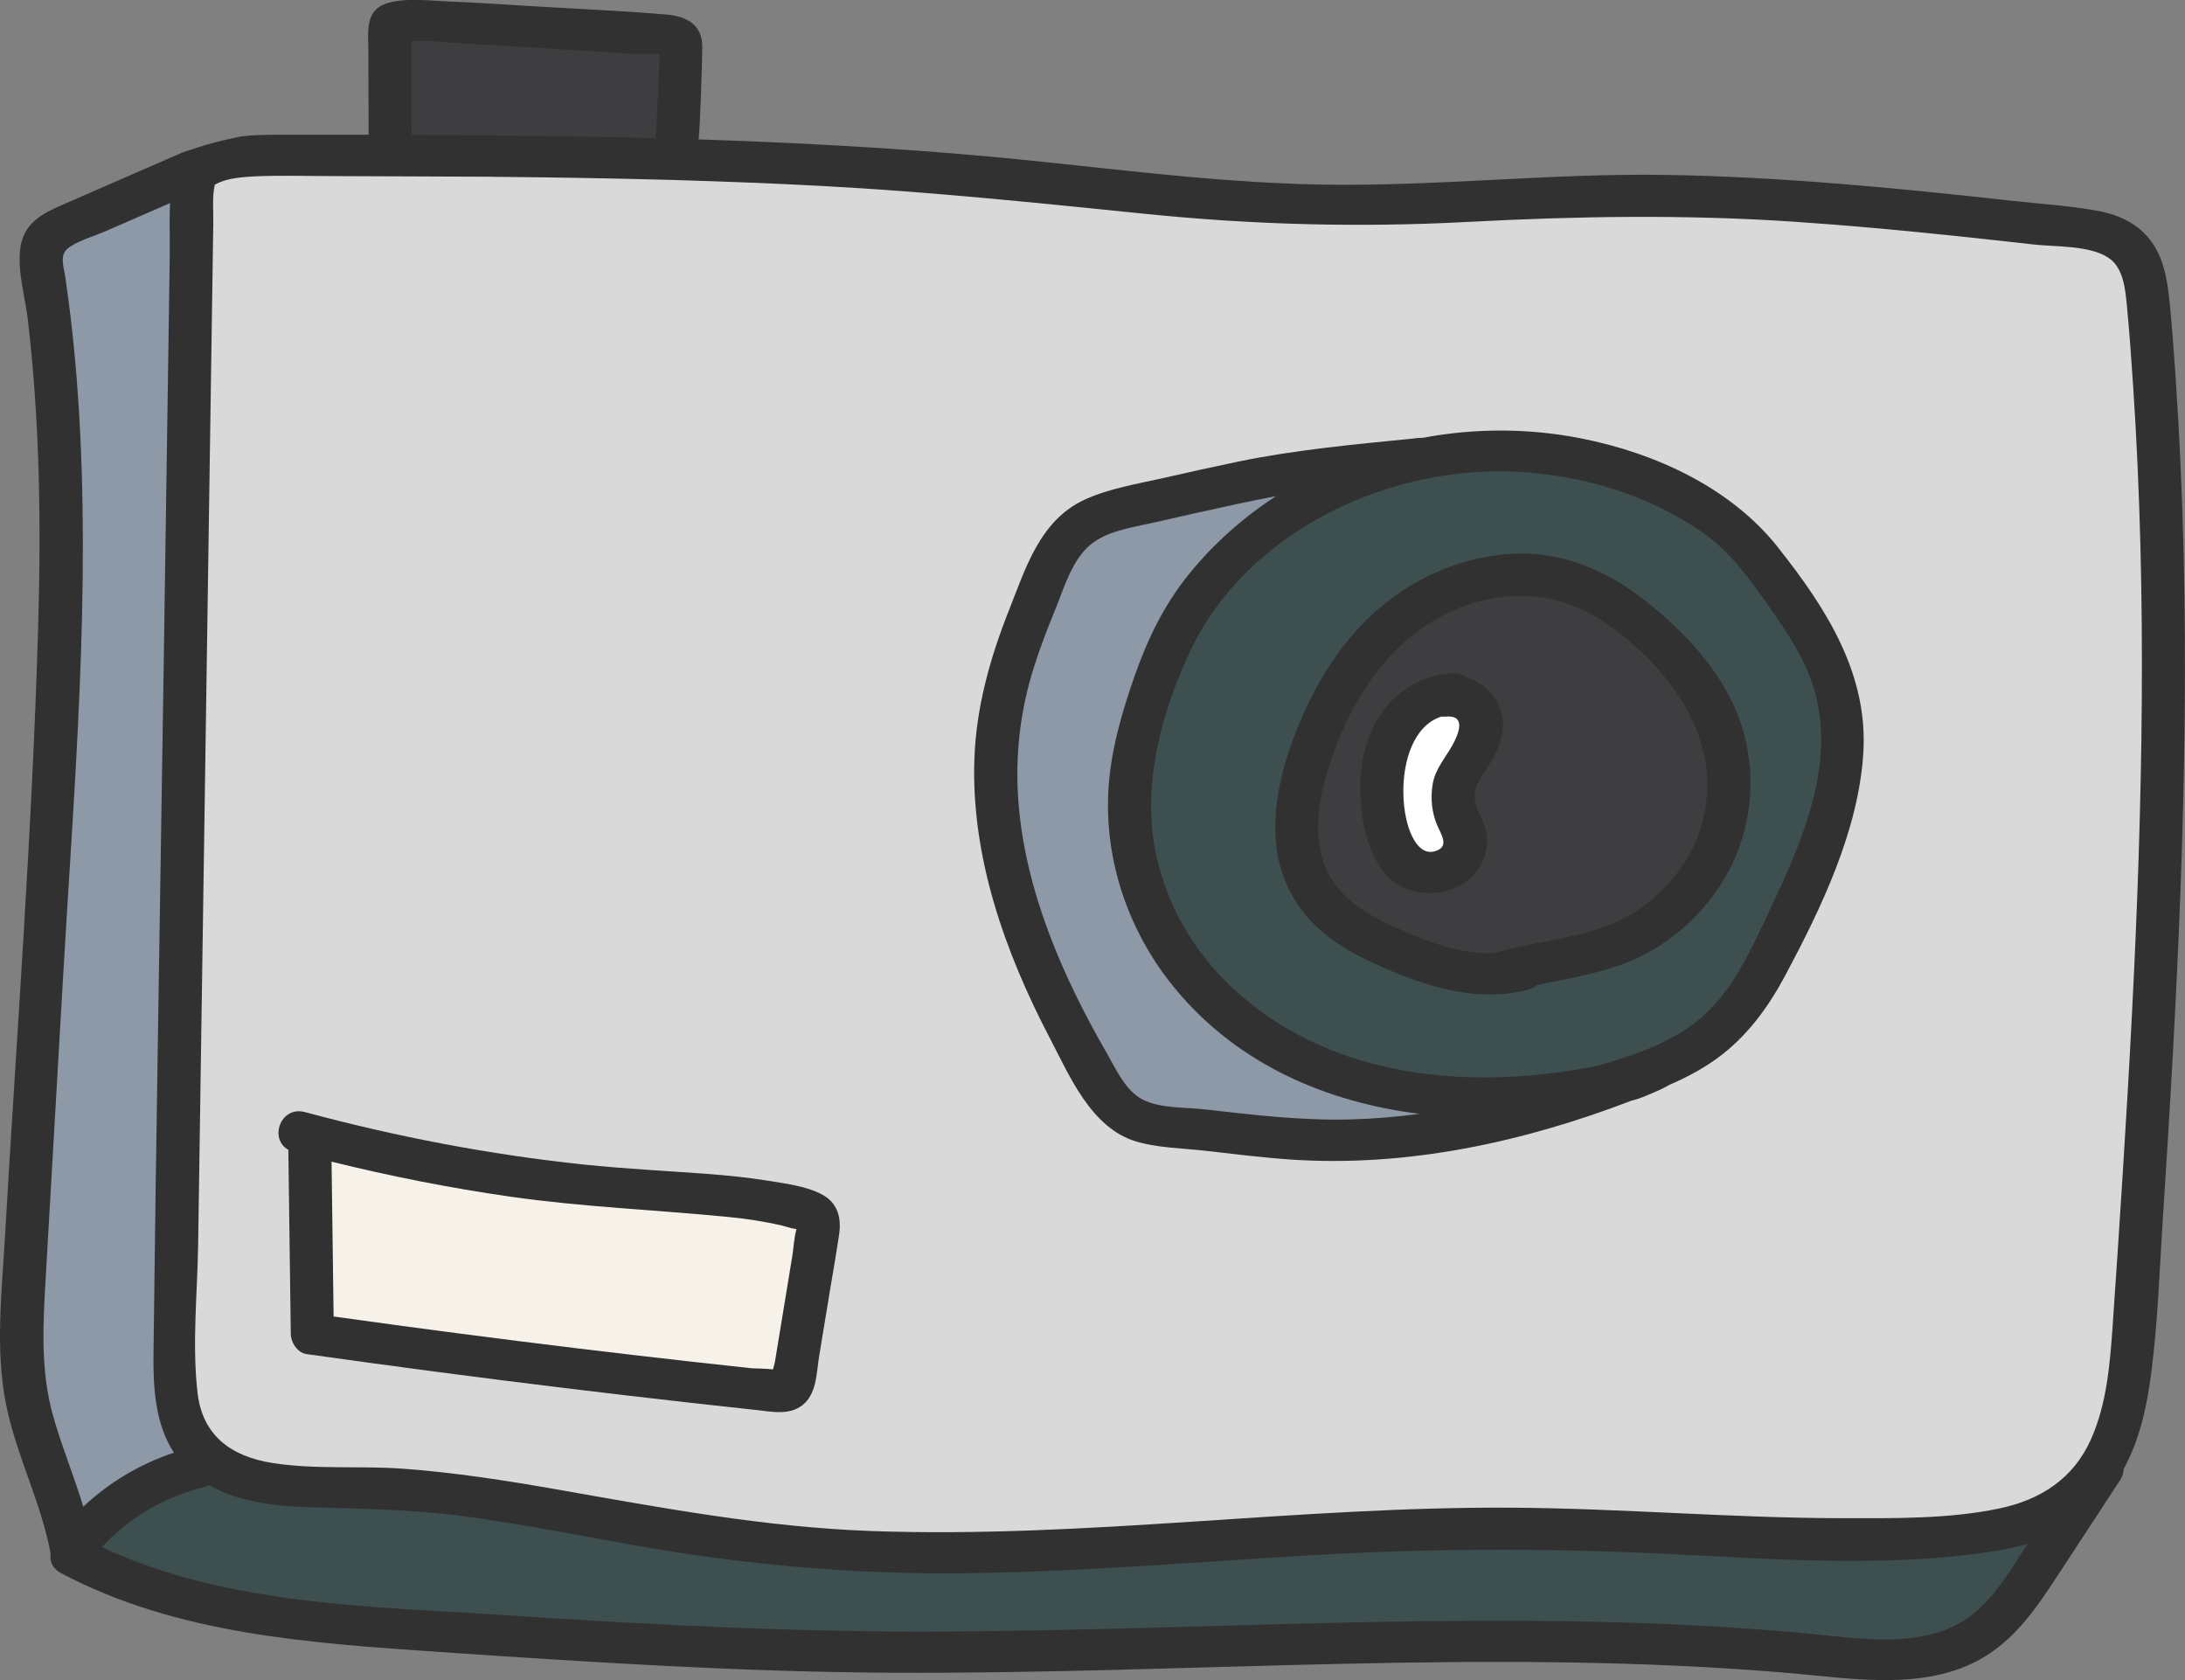
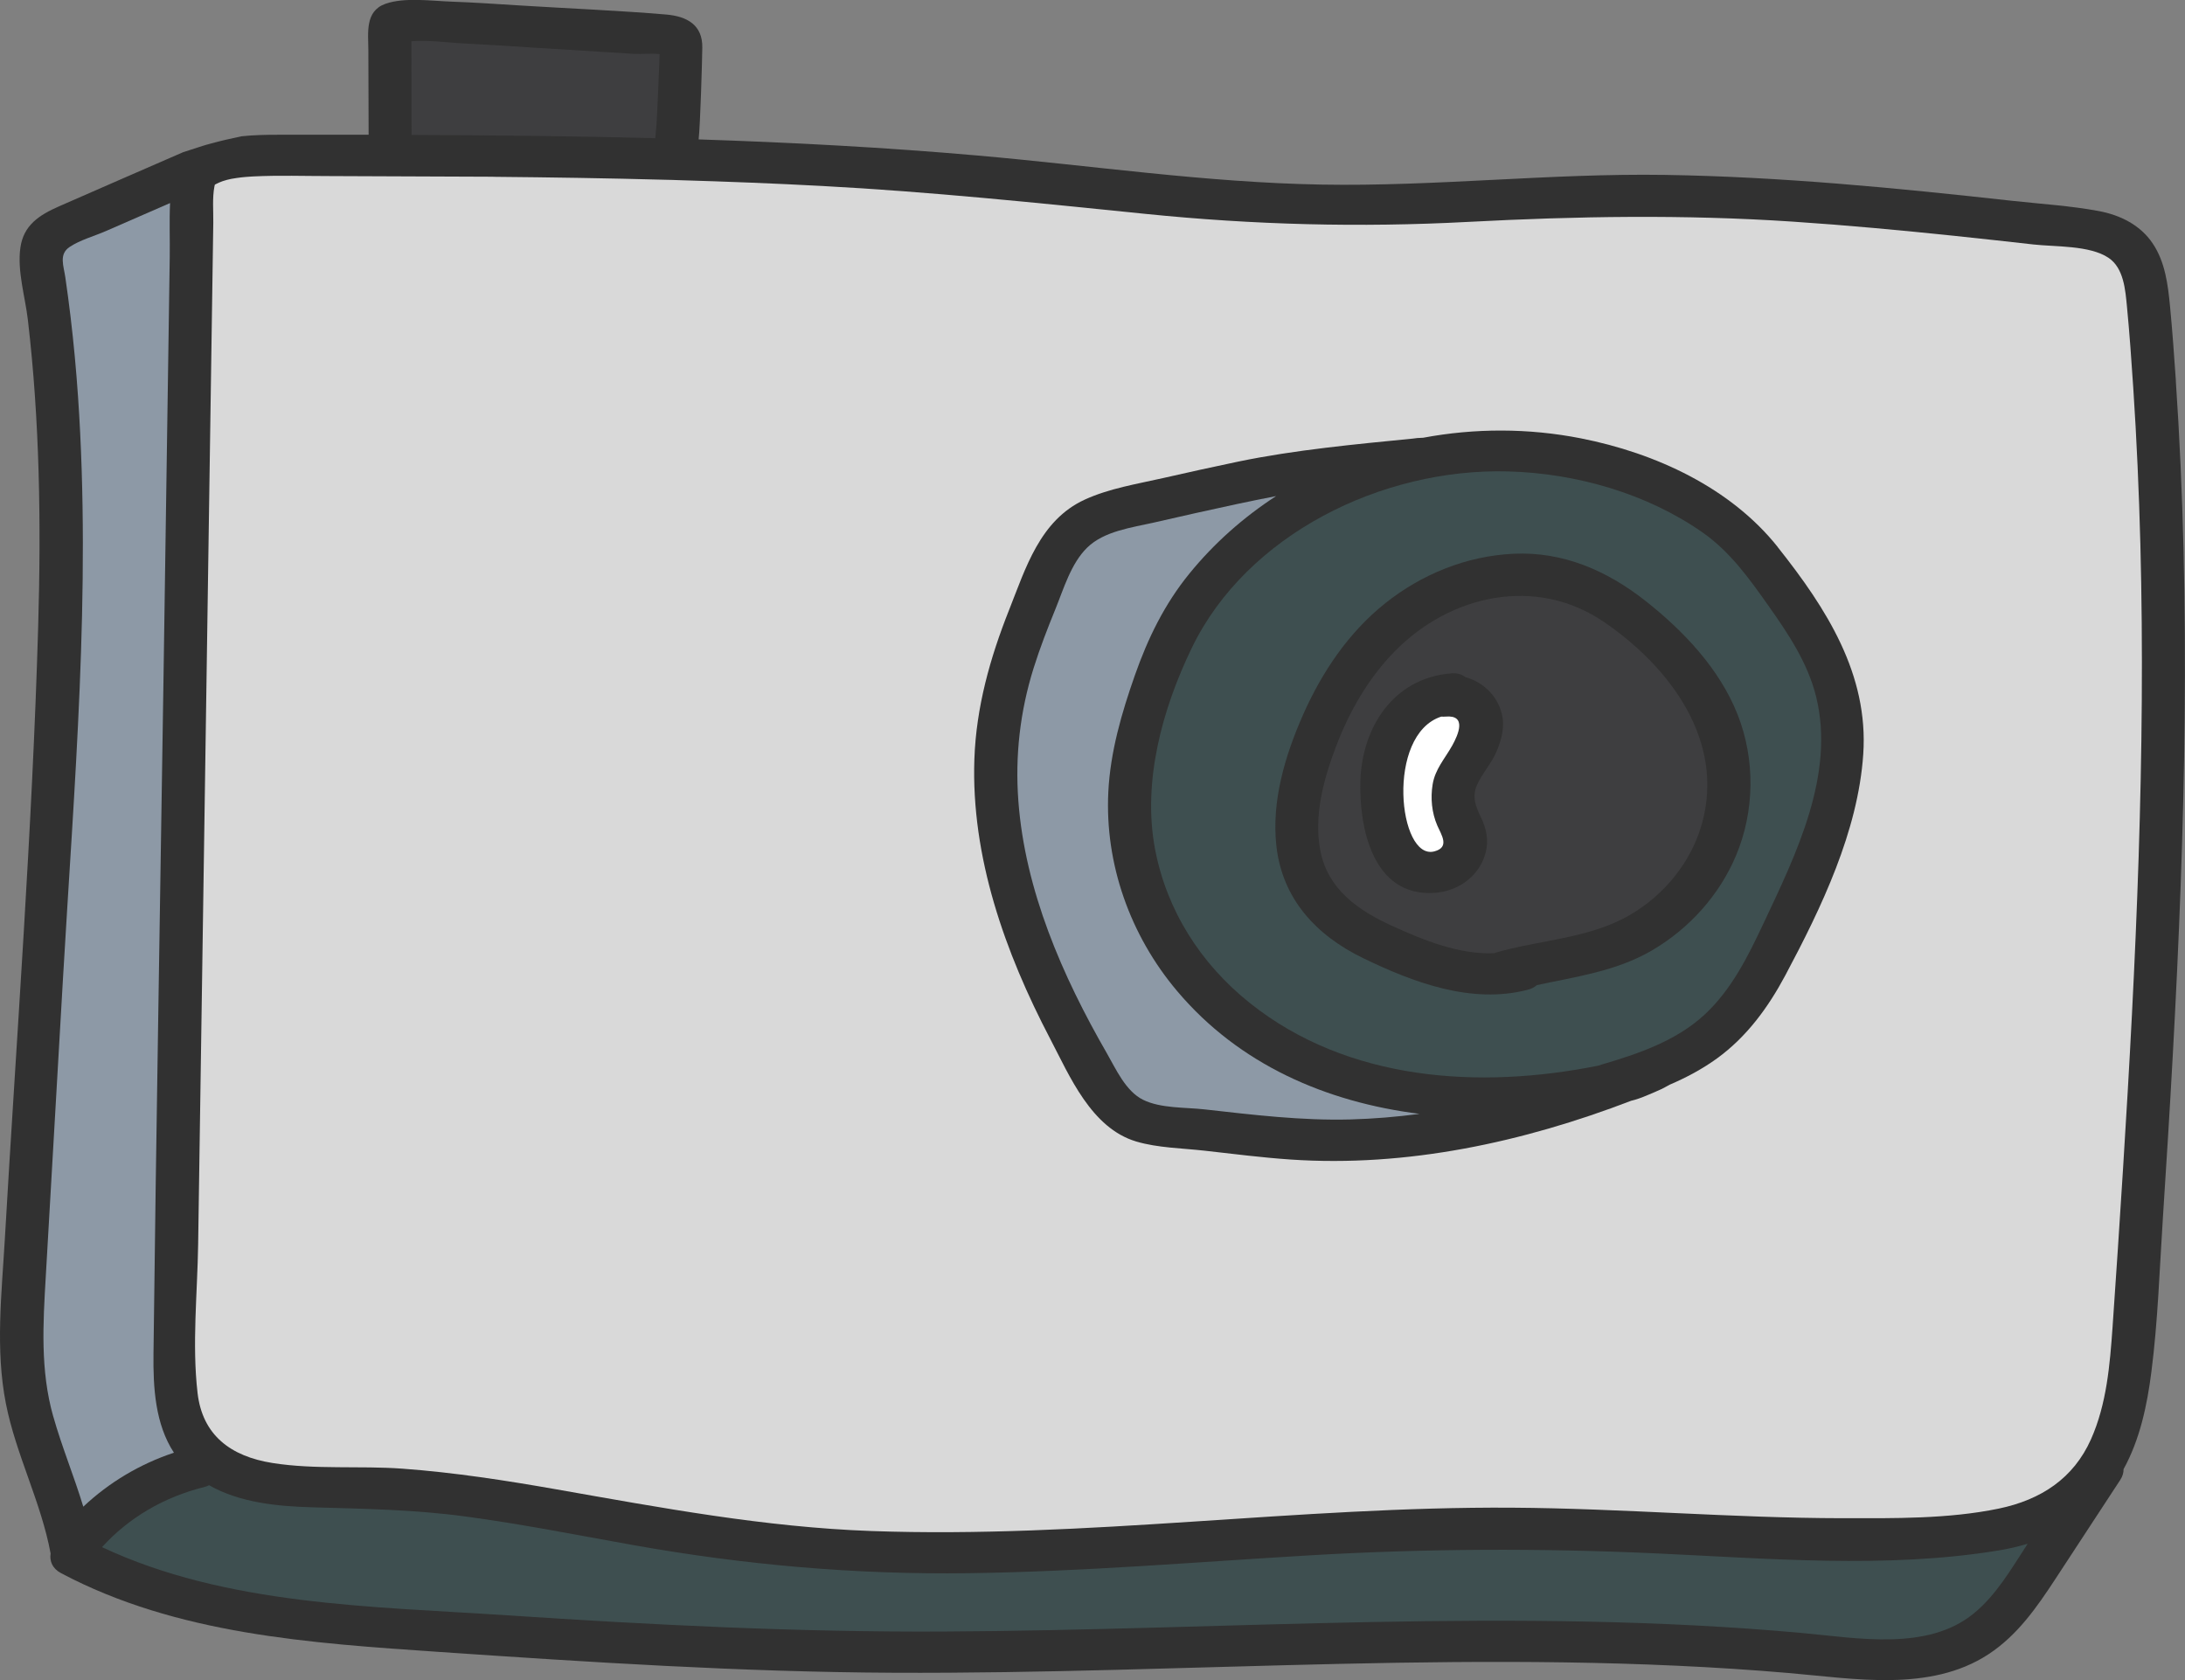
<svg xmlns="http://www.w3.org/2000/svg" id="_圖層_1" viewBox="0 0 666.79 512.68">
  <rect x="0" y="0" width="666.79" height="512.68" fill="#808080" stroke="none" />
  <defs>
    <style>.cls-1{fill:#f7f2e9;}.cls-1,.cls-2,.cls-3,.cls-4,.cls-5,.cls-6,.cls-7{stroke-width:0px;}.cls-2{fill:#313131;}.cls-3{fill:#3e4f50;}.cls-4{fill:#3e3e40;}.cls-5{fill:#d9d9d9;}.cls-6{fill:#8d99a6;}.cls-7{fill:#fff;}</style>
  </defs>
  <path class="cls-2" d="M664.01,116.25c-.52-7.6-1.06-15.2-1.79-22.79-.64-6.6-1.46-13.5-5.31-19.21-3.75-5.57-9.82-8.62-16.48-9.86-8.64-1.61-17.6-2.15-26.34-3.11-35.19-3.9-70.51-7.36-105.96-7.91-35.05-.54-69.95,3.58-104.98,2.95-35.14-.62-69.95-5.81-104.89-8.87-28.3-2.48-56.67-3.98-85.06-4.91.52-4.72,1.05-23.33,1.12-28.02.1-6.84-4.56-9.54-11.06-10.09-14.64-1.23-29.38-1.82-44.05-2.73-7.15-.44-14.31-.95-21.47-1.2-6.06-.21-14.3-1.39-20.11.66-6.35,2.24-5.23,8.99-5.22,14.25,0,3.95.05,21.76.08,25.71-9.27-.01-18.54,0-27.81,0-3.7,0-7.4.09-10.99.47-4.02.88-5.44,1.16-8.99,2.12-3.55.96-1.19.31-8.81,2.73-12.63,5.5-25.28,10.99-37.89,16.53-6.09,2.68-10.82,5.77-11.78,12.62-1,7.08,1.45,14.93,2.28,21.96,3.65,31.08,4.06,62.42,3.15,93.65-1.8,62.3-6.57,124.58-10.17,186.81-.96,16.68-2.94,33.71.32,50.27,3.08,15.65,10.75,30.06,13.65,45.77-.37,2.21.47,4.54,3.15,5.96,35.29,18.73,76.06,21.37,115.47,24.06,46.07,3.14,92.16,6.12,138.36,6.35,91.13.45,182.43-7.73,273.42.08,19.97,1.71,43.16,5.91,60.93-5.7,8.83-5.77,14.74-14.29,20.34-22.82,6.64-10.11,13.26-20.25,19.89-30.37.75-1.14,1.05-2.26,1.03-3.31,5-9.08,7.18-19.47,8.48-29.6,2.01-15.58,2.5-31.39,3.52-47.05,1.09-16.61,2.12-33.22,3.03-49.84,3.77-68.45,5.57-137.12.92-205.57Z" />
  <path class="cls-4" d="M125.57,35.16c0-2.28-.02-18.42-.02-20.7,0-.63,0-1.25,0-1.88,5.39-.42,11.6.48,16.48.71,6.8.33,13.6.79,20.4,1.22l20.41,1.26c3.58.22,7.16.44,10.74.67,1.95.12,5.18-.21,7.72.07-.07,2.5-.77,19.23-.94,21.24-.13,1.47-.25,2.95-.38,4.42-24.78-.65-49.58-.9-74.37-.99-.01-2.01-.04-4.01-.05-6.02Z" />
  <path class="cls-6" d="M16.24,432.2c-3.98-14.08-3.11-28.31-2.27-42.72,1.74-30.19,3.49-60.38,5.23-90.57,3.41-59.09,8.67-118.59,4.62-177.76-.56-8.22-1.32-16.42-2.3-24.61-.47-3.97-1.01-7.94-1.58-11.9-.51-3.57-2.03-7.04,1.3-9.28,3.17-2.13,7.57-3.32,11.11-4.87,3.86-1.68,7.71-3.36,11.57-5.05,2.66-1.16,5.32-2.32,7.98-3.48-.26,5.48-.02,11.05-.1,16.46-.13,9.06-.27,18.13-.4,27.19-.51,34.16-1.01,68.33-1.52,102.49-1.01,68.33-2.23,136.65-3.04,204.98-.12,10.43.53,21.46,6.24,30.19-10.48,3.48-19.83,9.11-27.66,16.47-2.8-9.25-6.54-18.23-9.17-27.56Z" />
  <path class="cls-3" d="M618.55,471.42c-4.79,7.31-9.31,15.26-16.26,20.93-14.07,11.48-35.35,7.5-52.12,5.96-43.75-4-87.76-4.21-131.66-3.37-43.65.83-87.27,2.7-130.93,2.9-44.34.21-88.58-2.02-132.8-4.95-41.24-2.73-85.79-3-123.64-20.8,8.14-9.02,19.02-15.32,31.15-18.33.56-.14,1.06-.33,1.52-.56,9.37,5.34,20.87,6.44,31.63,6.74,15.56.44,30.89.69,46.35,2.76,17.22,2.31,34.25,5.69,51.34,8.74,33.96,6.07,67.85,9.06,102.41,8.6,34.79-.46,69.48-3.41,104.19-5.45,35.11-2.06,69.97-2.21,105.1-.62,34.57,1.56,70.75,4.77,105.08-.87,3.03-.5,5.99-1.18,8.86-2.04-.07.11-.15.23-.22.34Z" />
  <path class="cls-5" d="M150.55,53.95c17.54.16,35.08.43,52.62.91,1.4.04,2.54.04,4.12.12,14.55.43,29.09.99,43.62,1.77,33.03,1.76,65.82,5.18,98.71,8.52,32.92,3.34,65.34,4.19,98.39,2.44,33.14-1.75,65.98-2.29,99.11-.08,16.6,1.1,33.17,2.65,49.71,4.38,7.92.83,15.83,1.7,23.73,2.59,6.62.74,17.11.22,22.86,4.05,4.7,3.12,5.17,9.87,5.65,14.82.8,8.27,1.38,16.57,1.93,24.86,1.05,15.89,1.75,31.79,2.17,47.7.83,31.84.5,63.71-.53,95.54-1.04,31.88-2.78,63.73-4.79,95.56-1,15.91-2.05,31.82-3.16,47.73-.81,11.53-1.8,23.61-6.61,34.36-5.31,11.87-15.2,18.43-28.18,21.12-15.39,3.18-31.98,2.94-47.64,2.92-33.64-.04-67.18-3-100.81-3.21-65.3-.42-130.26,9.46-195.59,7.12-32.53-1.17-64-7.08-95.92-12.69-15.58-2.74-31.25-5.17-47.05-6.33-13.14-.96-26.67.33-39.7-1.73-12.82-2.02-21.41-8.5-22.9-21.38-1.72-14.86-.04-30.48.18-45.41.48-32.07.95-64.14,1.43-96.22.95-64.14,1.9-128.29,2.85-192.43.11-7.67.23-15.34.34-23.01.05-3.6-.33-7.53.35-11.09.04-.19.09-.36.13-.54,1.51-.86,3.26-1.41,5.06-1.77,2.45-.41,3.5-.53,6.12-.7.17,0,.34-.02.5-.03,7.84-.39,15.76-.11,23.61-.11l49.68.2Z" />
  <path class="cls-2" d="M542.55,166.97c-14.37-18.09-37.23-28.71-60.14-33.22-16.02-3.15-32.4-3.12-48.11-.18-2.55.09-1.31.08-3.05.25-17.59,1.74-36.05,3.44-53.33,7.02-7.66,1.59-15.29,3.29-22.92,5.02-8.01,1.82-16.49,3.16-23.97,6.59-13.71,6.29-18.07,21.03-23.09,33.66-5.83,14.68-10.03,29.68-10.59,45.45-1.05,29.85,9.32,59.05,23.13,85.42,5.91,11.28,12.49,27.24,26.28,31.34,6.57,1.95,14.07,2.03,20.88,2.8,8.71.98,17.41,2.09,26.16,2.69,35.59,2.42,71.07-5.3,103.98-17.93,2.63-.62,4.71-1.61,7.17-2.64,1.54-.65,2.42-1.04,4.53-2.24,5.09-2.18,9.97-4.77,14.45-8.01,9.16-6.63,15.71-15.67,20.89-25.38,11.05-20.73,22.19-43.95,23.78-67.45,1.66-24.38-11.2-44.46-26.06-63.17Z" />
  <path class="cls-6" d="M367.65,338.52c-5.93-.67-13.44-.27-18.83-2.94-5.33-2.64-8.29-9.42-11.02-14.15-13.65-23.67-25-49.77-27.03-77.02-1.03-13.79.51-27.33,4.66-40.57,1.91-6.08,4.22-12.04,6.63-17.95,2.52-6.17,4.74-13.93,9.71-18.79,5.18-5.07,13.61-6.11,20.5-7.68,8.31-1.9,16.63-3.79,24.98-5.57,4.05-.86,8.11-1.69,12.17-2.48-9.93,6.45-18.91,14.37-26.48,23.68-7.61,9.35-12.65,19.74-16.59,30.93-4.06,11.55-7.52,23.42-8.13,35.66-1.09,21.91,6.62,43.72,20.97,60.73,18.99,22.53,45.62,33.95,74,37.51-6.98.92-14.01,1.51-21.09,1.7-14.92.39-29.65-1.4-44.44-3.06Z" />
  <path class="cls-3" d="M538.15,281.79c-4.68,9.94-9.71,20.17-18.01,27.85-8.62,7.97-20.2,11.93-31.44,15.21-.29.08-.56.19-.82.29-36.61,7.38-76.67,4.67-106.43-19.05-15.12-12.05-25.41-28.35-28.96-46.94-3.92-20.56,2.2-42.89,11.26-61.56,16.71-34.43,57.86-54.8,96.54-53.74,20.79.57,42.28,6.76,59.19,18.56,8.55,5.96,14.37,14.21,20.23,22.48,6.08,8.6,11.99,17.46,14.51,27.69,5.85,23.81-6.1,48.04-16.07,69.22Z" />
  <path class="cls-2" d="M530.25,218c-5.49-13.87-16.44-25.49-28.29-34.79-11.53-9.05-24.93-14.96-40.1-14.24-14.42.68-28.04,6.28-39.09,15.07-11.32,9-19.44,21.21-25.13,34.08-5.52,12.5-9.67,26.41-8.12,40.1,1.8,15.89,11.91,27.1,26.48,34.15,15.27,7.4,33.05,14.12,50.26,9.63,1.14-.3,2.04-.79,2.74-1.41,12.01-2.58,24.21-4.24,34.99-10.51,11.55-6.72,20.68-16.95,25.75-28.93,5.75-13.6,5.94-29.43.51-43.15Z" />
  <path class="cls-4" d="M519.39,251.29c-3.22,11.58-11.34,21.73-22.03,27.92-12.48,7.24-27.49,7.55-41.17,11.54-.11.03-.21.07-.32.11-10.69.43-21.47-3.99-30.96-8.3-10.6-4.82-19.65-11.24-21.96-22.88-2.12-10.69.98-21.95,4.78-31.96,4.01-10.57,9.86-20.8,17.94-29.02,16.92-17.21,43.09-23.15,63.97-8.81,20.45,14.05,36.7,36.43,29.75,61.4Z" />
-   <path class="cls-2" d="M251,364.56c-4.86-2.65-11.5-3.45-16.92-4.32-5.94-.96-11.94-1.56-17.95-2.02-12.7-.95-25.41-1.56-38.08-2.89-28.72-3.02-57.13-8.49-84.94-15.98-7.55-2.03-11.08,8.21-5.12,11.49.25,18.76.5,37.52.75,56.27.03,2.48,2,5.67,4.82,6.07,26.24,3.71,52.51,7.17,78.82,10.37,12.86,1.57,25.73,3.07,38.61,4.52,6.44.72,12.88,1.43,19.32,2.12,5.29.57,11.25,1.98,15.39-2.16,3.56-3.56,3.5-9.45,4.25-14.03,1.11-6.77,2.23-13.55,3.34-20.32.94-5.7,1.96-11.38,2.79-17.09.7-4.82-.34-9.44-5.09-12.03Z" />
-   <path class="cls-1" d="M236.44,415.74c-.09.56-.38,1.37-.56,2.13-2.11-.33-5.49-.26-6.64-.38-6.08-.65-12.17-1.32-18.25-2-11.45-1.28-22.89-2.62-34.32-4-24.99-3.02-49.94-6.29-74.86-9.78-.21-15.75-.42-31.49-.63-47.24,17.96,4.44,36.14,8.03,54.49,10.67,22.14,3.17,44.34,4.02,66.56,6.2,5.49.54,10.94,1.35,16.31,2.6,1.27.3,2.66.83,3.93,1.01.23.03.42.06.59.1-.74,2.57-.85,5.59-1.27,8.18-1.78,10.84-3.56,21.68-5.34,32.52Z" />
+   <path class="cls-2" d="M251,364.56Z" />
  <path class="cls-2" d="M456.71,229.3c1.52-3.63,2.56-7.52,1.61-11.44-1.36-5.59-5.72-9.75-11.15-11.25-1.03-.82-2.44-1.29-4.24-1.15-17.97,1.41-27.34,16.86-27.79,32.9-.39,13.83,3.58,35.39,22.69,34.08,7.47-.51,13.85-5.4,15.59-12.45.91-3.68.15-7.24-1.48-10.59-1.58-3.24-2.79-6.25-1.23-9.82,1.56-3.57,4.45-6.59,6-10.29Z" />
  <path class="cls-7" d="M443.13,227.56c-2.26,4.03-5.17,7.12-5.94,11.79-.68,4.17-.27,8.64,1.42,12.54,1.24,2.87,3.92,6.63-.9,7.9-10.98,2.9-14.92-35.63,2.13-41.13.4.03.83.04,1.28,0,6.56-.59,3.95,5.43,2.01,8.91Z" />
</svg>